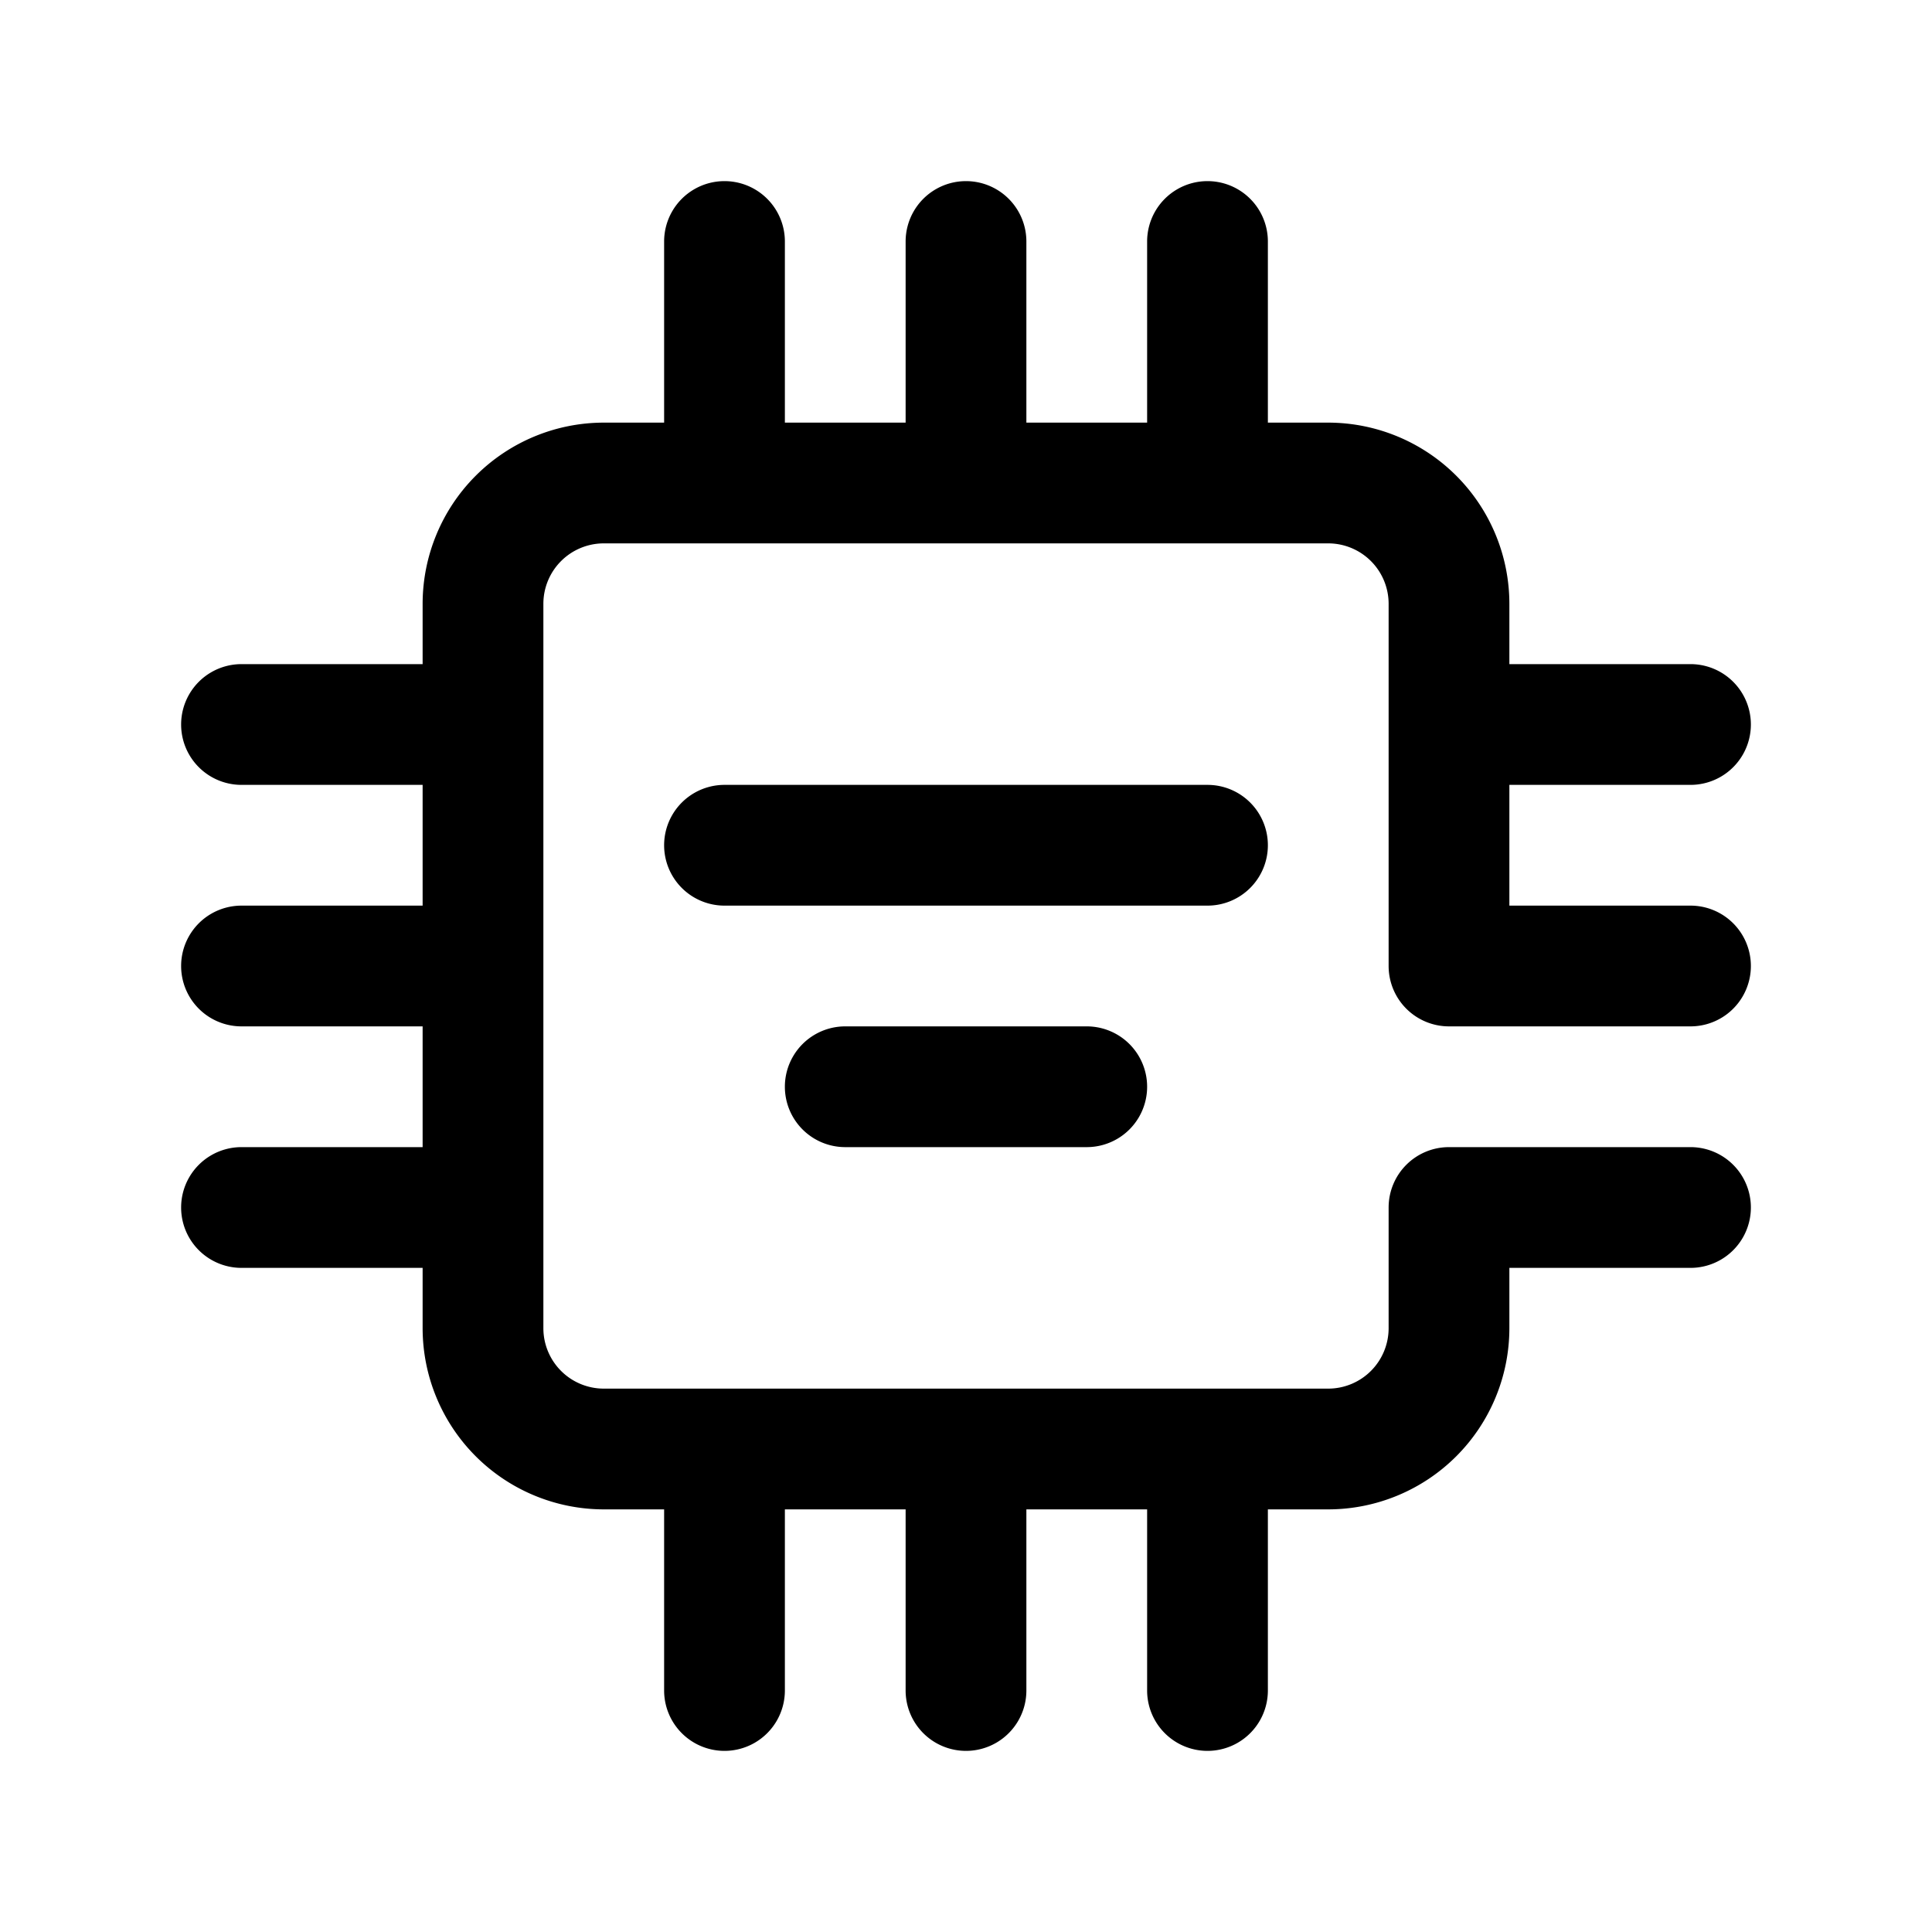
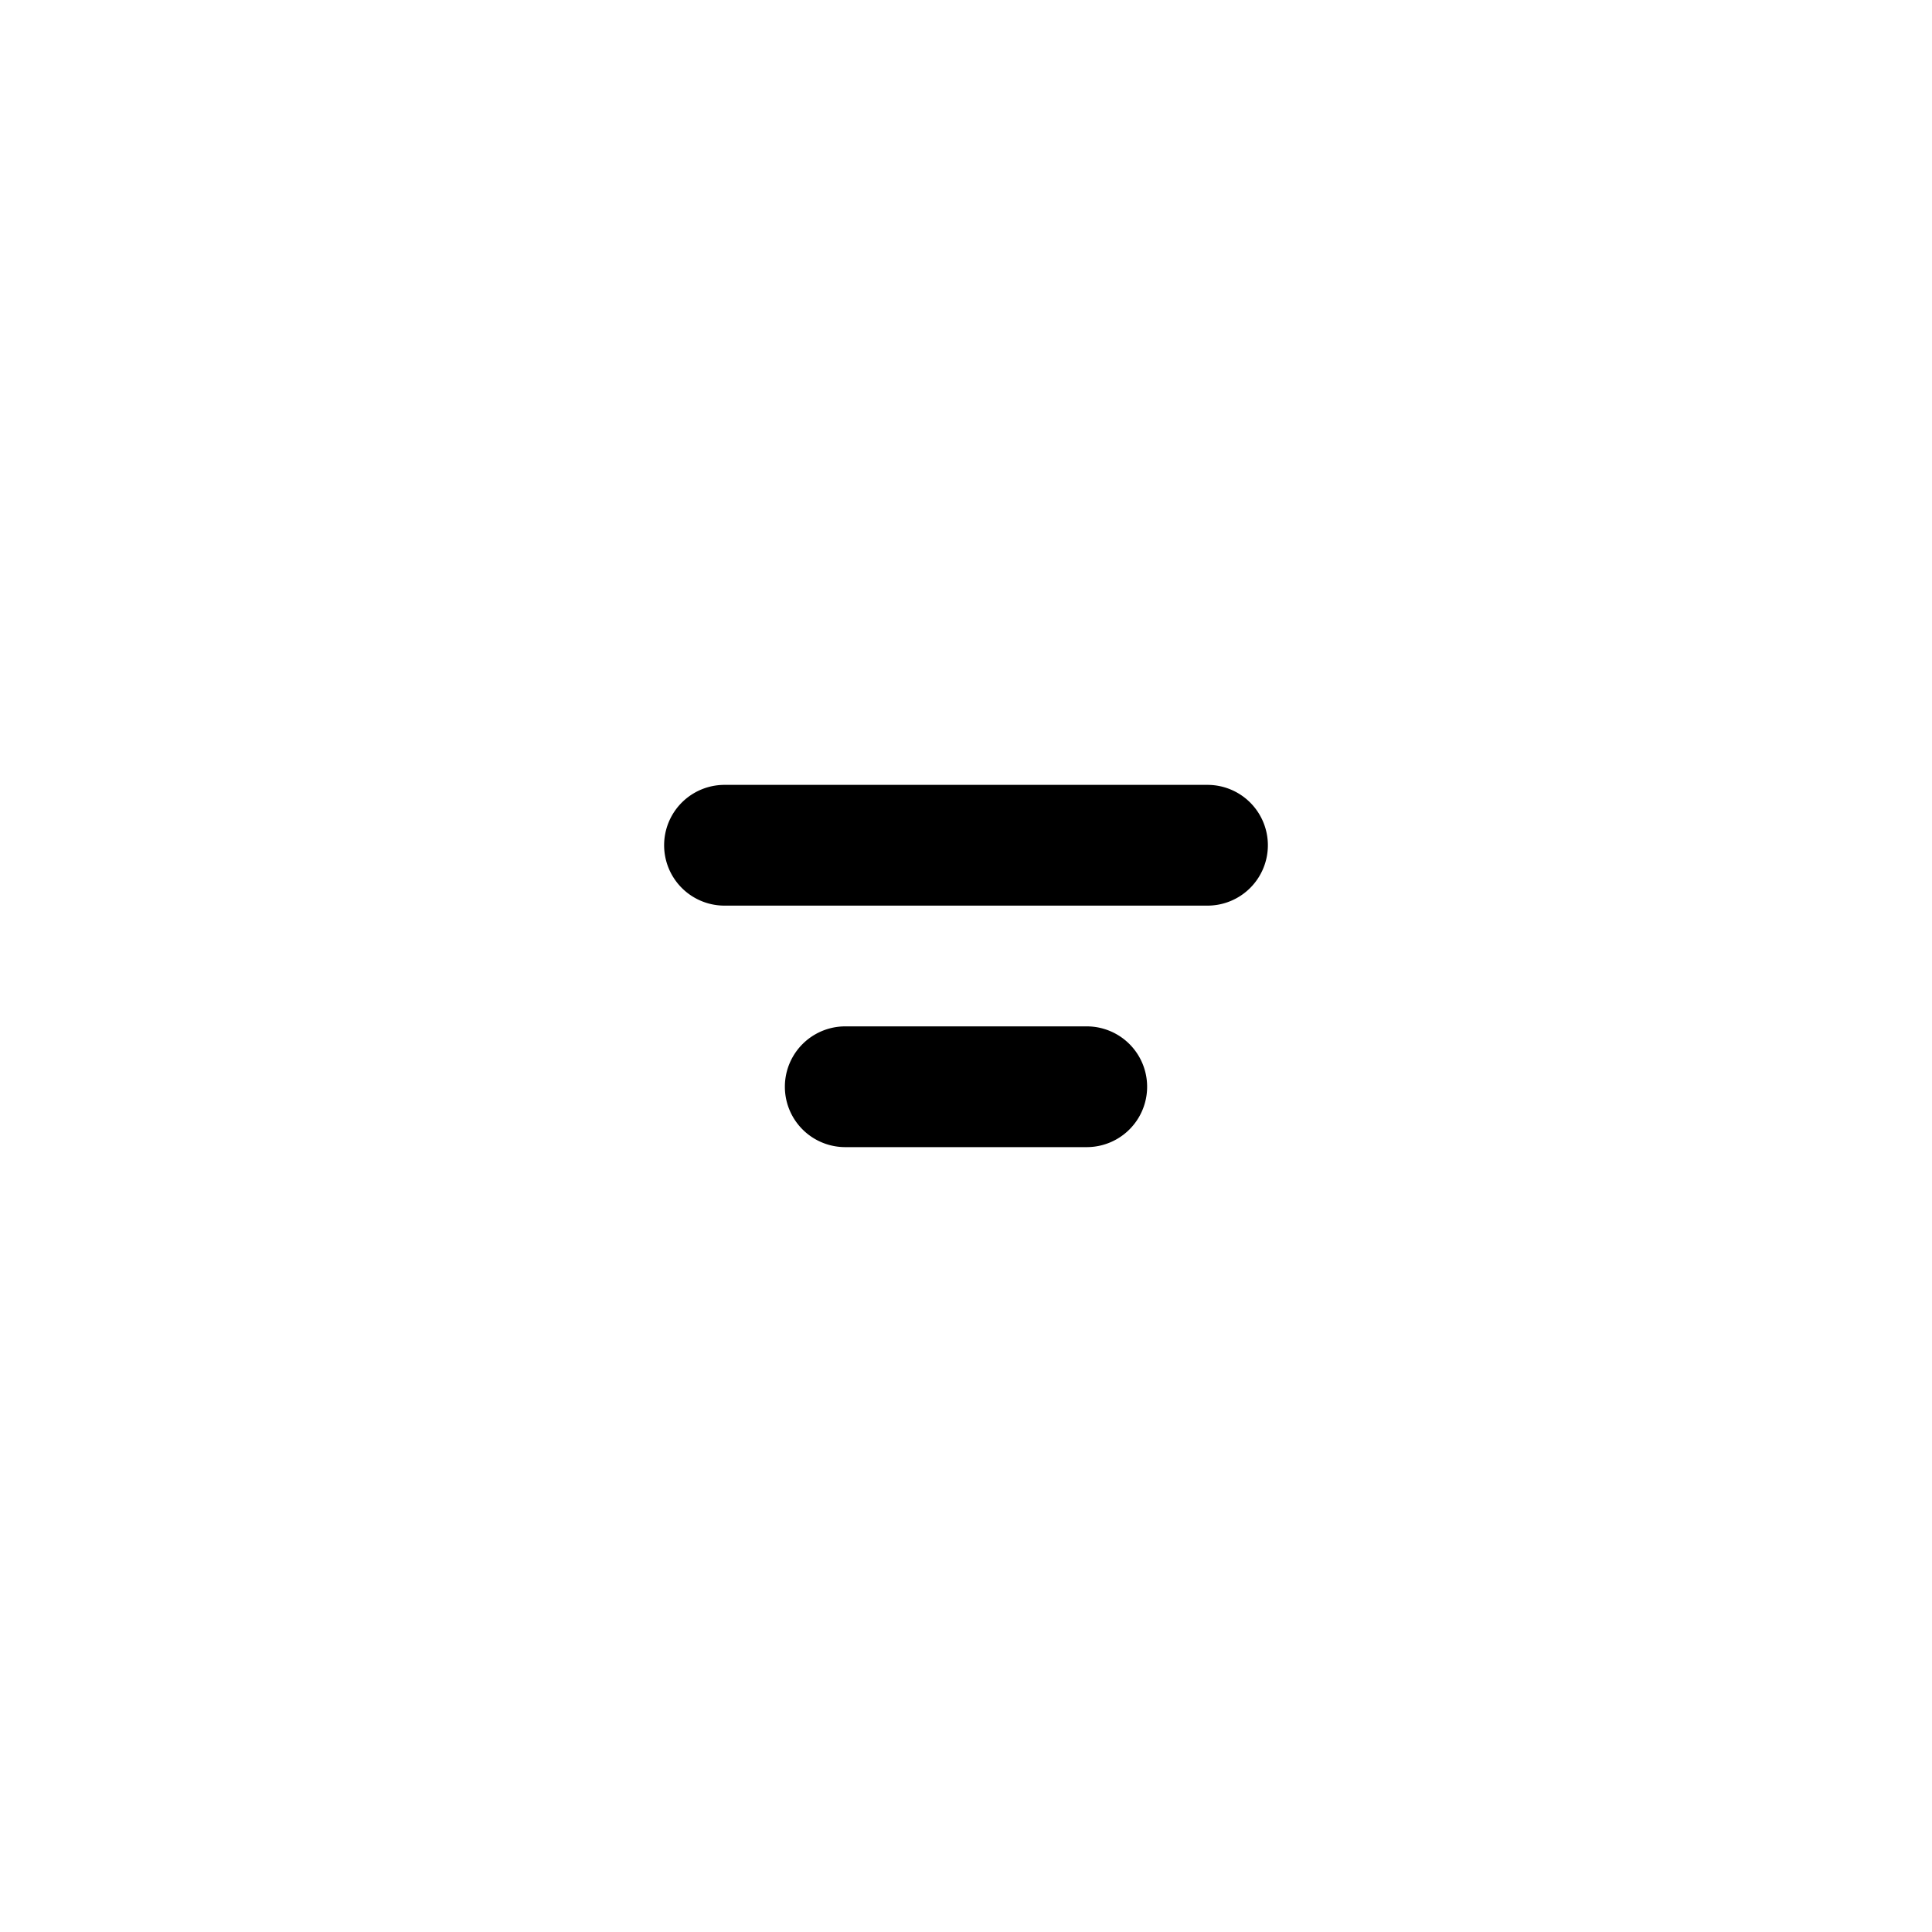
<svg xmlns="http://www.w3.org/2000/svg" viewBox="0 0 32 32">
  <g id="module_cpu_tech_robotic" data-name="module, cpu, tech, robotic">
-     <path d="m23 16a1 1 0 0 0 1 1h4a1 1 0 0 0 0-2h-3v-2h3a1 1 0 0 0 0-2h-3v-1a3.003 3.003 0 0 0 -3-3h-1v-3a1 1 0 0 0 -2 0v3h-2v-3a1 1 0 0 0 -2 0v3h-2v-3a1 1 0 0 0 -2 0v3h-1a3.003 3.003 0 0 0 -3 3v1h-3a1 1 0 0 0 0 2h3v2h-3a1 1 0 0 0 0 2h3v2h-3a1 1 0 0 0 0 2h3v1a3.003 3.003 0 0 0 3 3h1v3a1 1 0 0 0 2 0v-3h2v3a1 1 0 0 0 2 0v-3h2v3a1 1 0 0 0 2 0v-3h1a3.003 3.003 0 0 0 3-3v-1h3a1 1 0 0 0 0-2h-4a1 1 0 0 0 -1 1v2a1.001 1.001 0 0 1 -1 1h-12a1.001 1.001 0 0 1 -1-1v-12a1.001 1.001 0 0 1 1-1h12a1.001 1.001 0 0 1 1 1z" />
    <path d="m21 14a1 1 0 0 0 -1-1h-8a1 1 0 0 0 0 2h8a1 1 0 0 0 1-1z" />
    <path d="m14 17a1 1 0 0 0 0 2h4a1 1 0 0 0 0-2z" />
  </g>
</svg>